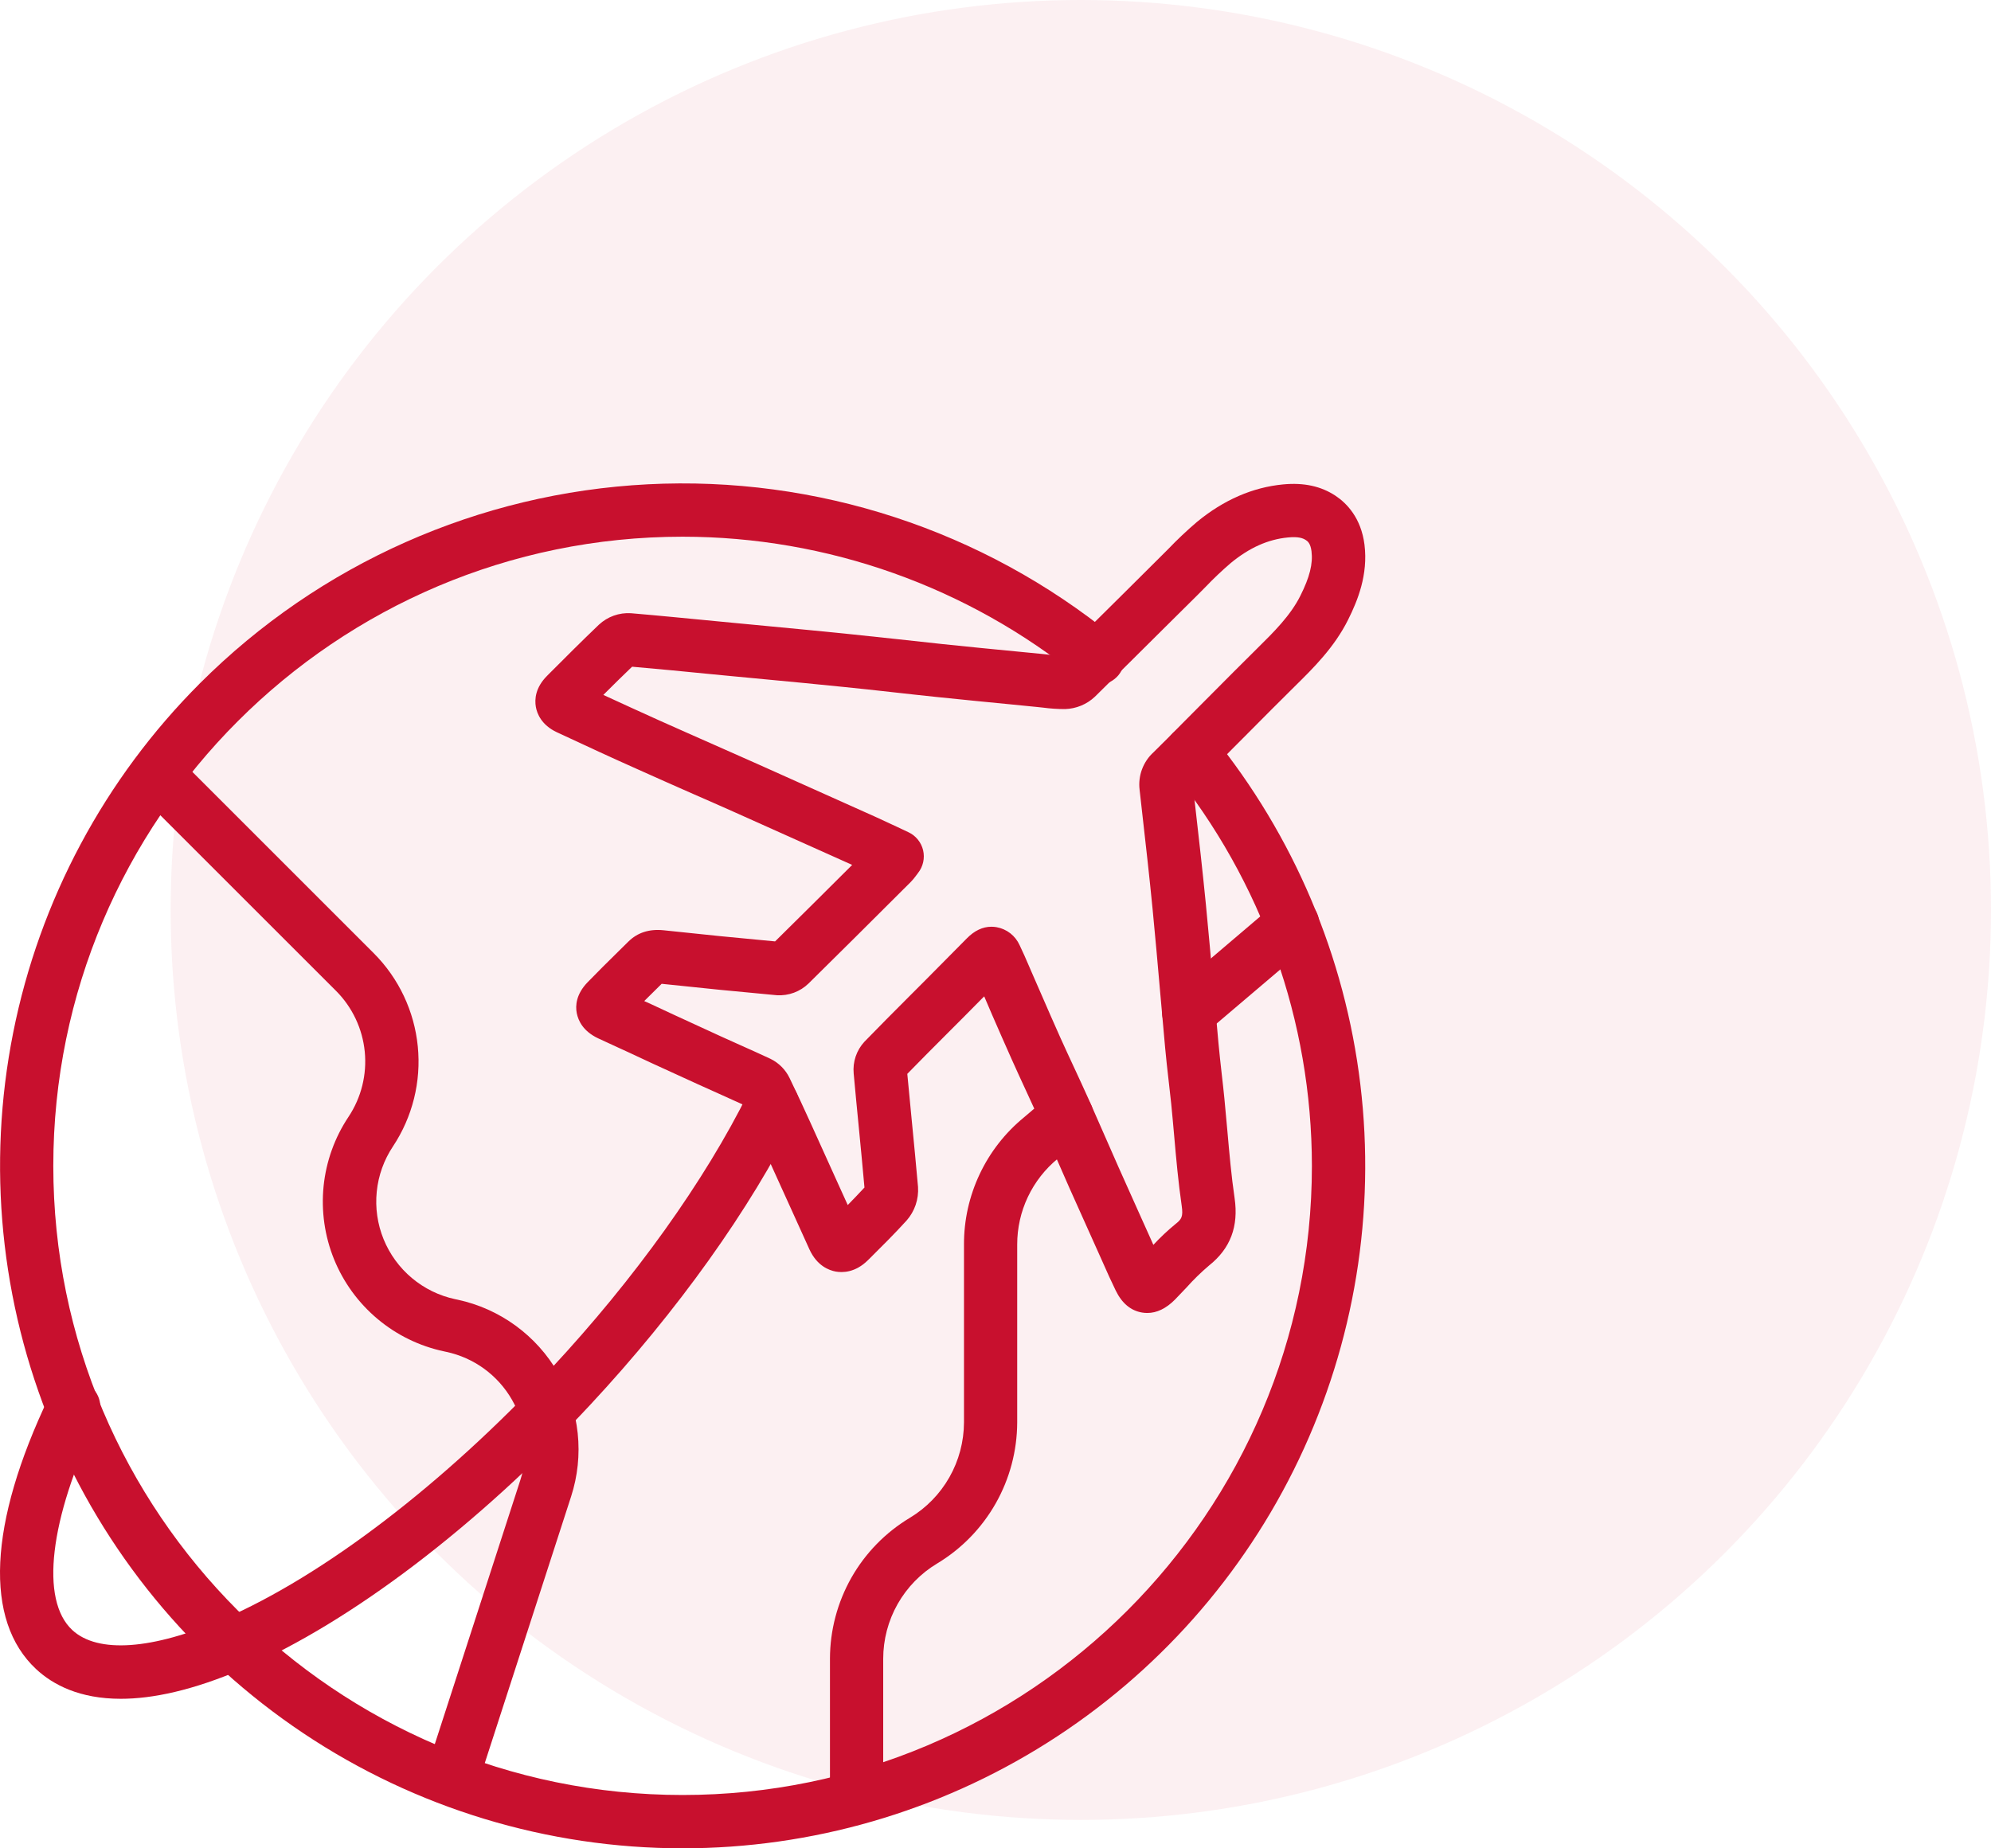
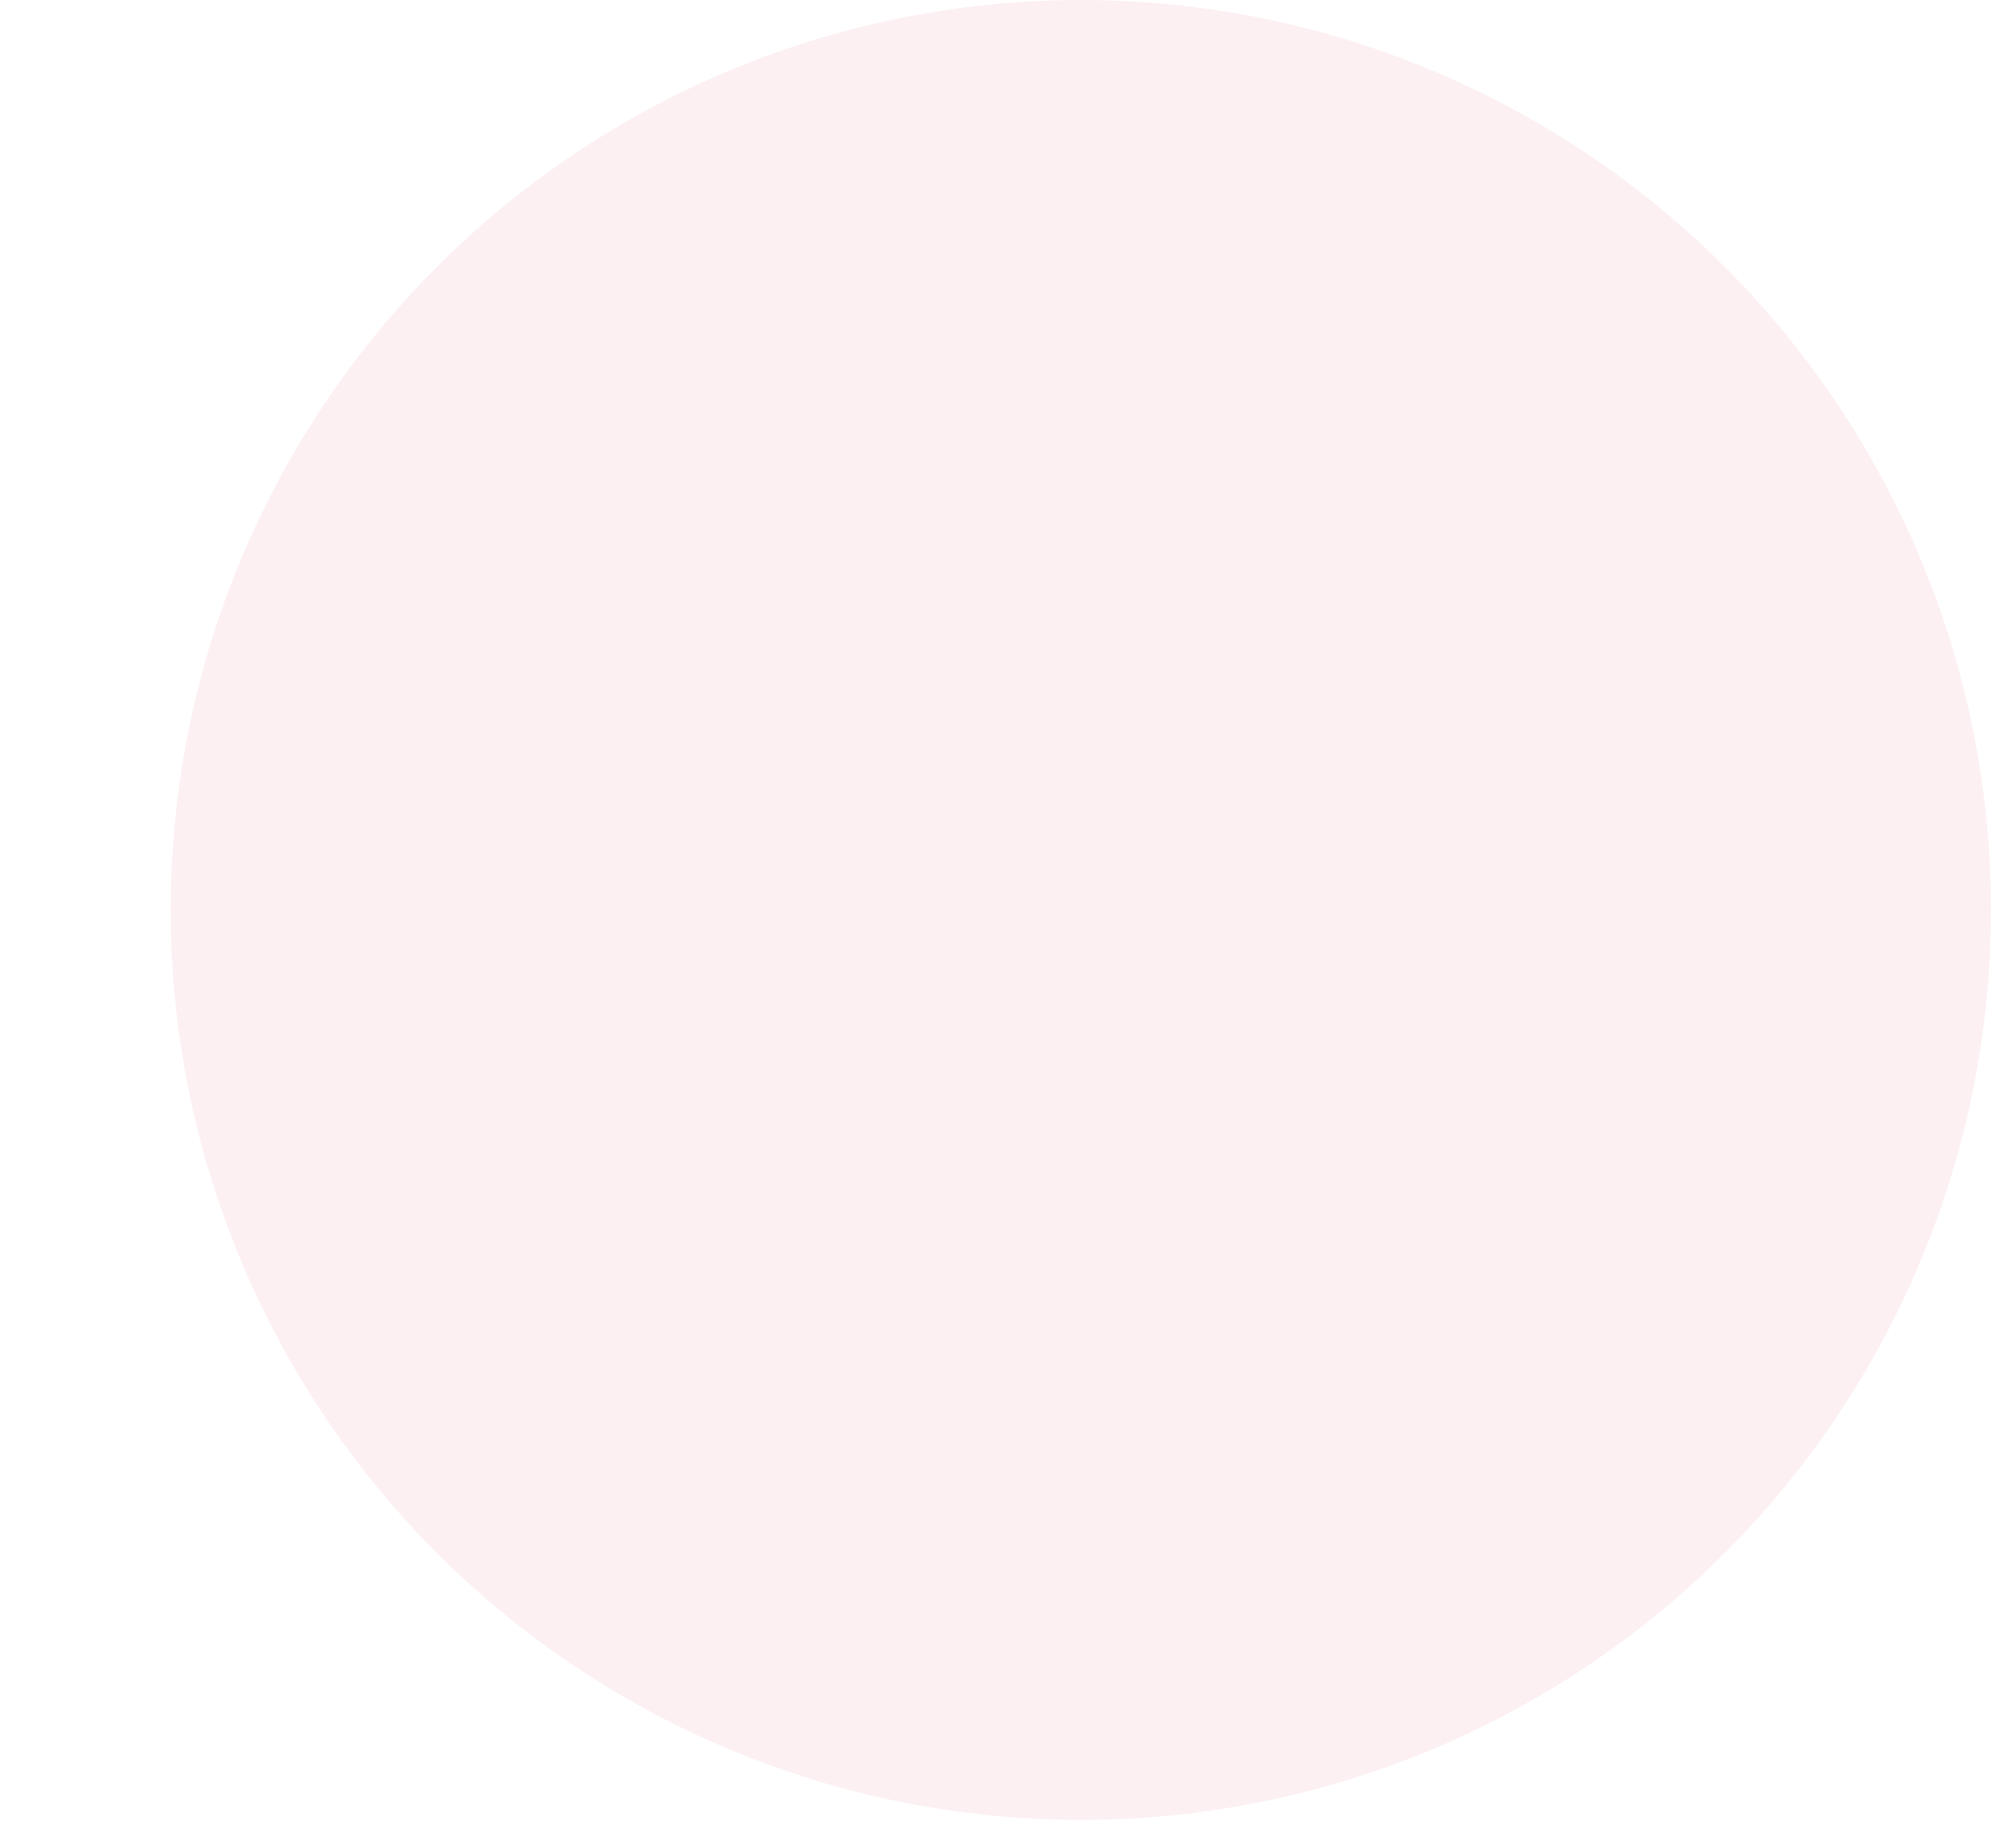
<svg xmlns="http://www.w3.org/2000/svg" width="70" height="65" viewBox="0 0 70 65" fill="none">
  <circle cx="38" cy="32" r="32" fill="#C8102E" fill-opacity="0.06" />
-   <path d="M40.337 46.173C40.275 46.173 40.214 46.168 40.154 46.158C39.756 46.092 39.444 45.831 39.226 45.382C39.064 45.051 38.915 44.717 38.772 44.393C38.722 44.282 38.672 44.17 38.622 44.058L38.415 43.597C38.143 42.993 37.872 42.389 37.602 41.784C37.451 41.444 37.301 41.103 37.153 40.761C36.965 40.326 36.767 39.877 36.57 39.438C36.409 39.081 36.24 38.717 36.077 38.364C35.914 38.011 35.735 37.624 35.568 37.249C35.336 36.731 35.106 36.204 34.884 35.695C34.79 35.476 34.696 35.257 34.603 35.039L34.509 35.132L33.866 35.782L33.272 36.377C32.819 36.83 32.353 37.298 31.899 37.764C31.95 38.315 32.002 38.865 32.057 39.415C32.131 40.176 32.208 40.963 32.276 41.74C32.29 41.954 32.262 42.168 32.193 42.371C32.124 42.574 32.016 42.761 31.874 42.922C31.448 43.391 31.001 43.834 30.568 44.265L30.517 44.314C30.068 44.763 29.611 44.758 29.38 44.716C29.148 44.673 28.724 44.516 28.459 43.938L27.793 42.468C27.454 41.717 27.115 40.97 26.775 40.225C26.588 39.812 26.368 39.332 26.137 38.852C25.843 38.717 25.543 38.582 25.25 38.451C25.016 38.347 24.782 38.242 24.548 38.135C24 37.885 23.454 37.635 22.909 37.385C22.641 37.26 22.373 37.135 22.106 37.01L21.739 36.842C21.502 36.734 21.265 36.626 21.028 36.514C20.5 36.264 20.331 35.895 20.278 35.629C20.226 35.363 20.256 34.963 20.653 34.549C21.008 34.181 21.374 33.821 21.729 33.471L22.09 33.115C22.412 32.795 22.831 32.661 23.337 32.715C24.657 32.858 25.973 32.989 27.251 33.106C28.156 32.214 29.07 31.305 29.961 30.416C28.375 29.702 27.073 29.119 25.868 28.581C25.373 28.36 24.877 28.141 24.38 27.925C23.724 27.636 23.052 27.338 22.389 27.04C21.545 26.665 20.624 26.239 19.583 25.753C19.029 25.496 18.88 25.084 18.84 24.862C18.792 24.59 18.822 24.179 19.235 23.766L19.288 23.712C19.863 23.137 20.456 22.541 21.058 21.967C21.209 21.827 21.386 21.719 21.579 21.65C21.773 21.581 21.978 21.552 22.183 21.565C23.188 21.65 24.205 21.752 25.188 21.846L25.938 21.918L27.033 22.022C27.957 22.11 28.908 22.2 29.851 22.297C30.441 22.357 31.036 22.422 31.614 22.484C32.124 22.541 32.634 22.598 33.145 22.651C34.029 22.745 34.926 22.831 35.802 22.916L36.655 22.999L36.891 23.025C37.033 23.041 37.172 23.056 37.292 23.062C38.05 22.312 38.815 21.555 39.556 20.818C39.966 20.409 40.377 20 40.788 19.592L41.07 19.311C41.391 18.975 41.729 18.656 42.082 18.355C43.024 17.578 44.044 17.137 45.112 17.035C45.842 16.966 46.445 17.097 46.955 17.435C47.352 17.699 47.855 18.218 47.973 19.155C48.104 20.209 47.734 21.118 47.398 21.792C46.913 22.766 46.173 23.496 45.523 24.136C44.98 24.672 44.431 25.225 43.901 25.759L43.301 26.361L42.851 26.815C42.559 27.111 42.257 27.417 41.951 27.717L42.02 28.334C42.149 29.459 42.281 30.631 42.395 31.785C42.489 32.754 42.577 33.738 42.661 34.691C42.719 35.355 42.777 36.018 42.839 36.682C42.872 37.04 42.913 37.408 42.953 37.763C42.986 38.052 43.019 38.34 43.047 38.628C43.085 39.009 43.119 39.393 43.152 39.766C43.221 40.547 43.292 41.359 43.406 42.131C43.552 43.13 43.259 43.907 42.508 44.504C42.225 44.744 41.959 45.004 41.712 45.281C41.582 45.42 41.447 45.562 41.305 45.707C40.995 46.018 40.671 46.173 40.337 46.173ZM34.857 32.59C34.916 32.59 34.975 32.595 35.033 32.605C35.211 32.636 35.378 32.71 35.52 32.82C35.662 32.931 35.774 33.075 35.848 33.239C35.965 33.48 36.068 33.719 36.168 33.951C36.203 34.033 36.238 34.113 36.273 34.194C36.384 34.444 36.494 34.696 36.603 34.95C36.823 35.455 37.051 35.981 37.278 36.486C37.441 36.849 37.613 37.218 37.779 37.575C37.945 37.933 38.116 38.303 38.281 38.67C38.481 39.118 38.68 39.572 38.871 40.011C39.018 40.349 39.166 40.687 39.316 41.024C39.583 41.626 39.854 42.227 40.124 42.828L40.332 43.29C40.383 43.403 40.434 43.517 40.485 43.631L40.55 43.778C40.795 43.514 41.057 43.267 41.336 43.039C41.538 42.879 41.603 42.789 41.547 42.406C41.426 41.577 41.352 40.742 41.281 39.933C41.248 39.567 41.215 39.188 41.178 38.819C41.149 38.537 41.117 38.256 41.084 37.975C41.042 37.609 40.999 37.231 40.965 36.855C40.903 36.188 40.845 35.521 40.786 34.855C40.703 33.908 40.617 32.928 40.523 31.968C40.412 30.829 40.28 29.669 40.153 28.546L40.066 27.771C40.037 27.528 40.066 27.281 40.152 27.052C40.238 26.822 40.377 26.616 40.559 26.452C40.878 26.139 41.202 25.812 41.513 25.497C41.665 25.344 41.816 25.191 41.969 25.038L42.566 24.438C43.099 23.901 43.652 23.346 44.201 22.803C44.777 22.235 45.372 21.647 45.718 20.952C46.047 20.296 46.164 19.827 46.11 19.384C46.074 19.103 45.97 19.031 45.915 18.995C45.812 18.927 45.656 18.863 45.279 18.901C44.583 18.967 43.924 19.261 43.269 19.802C42.965 20.063 42.673 20.339 42.396 20.629C42.3 20.727 42.203 20.825 42.106 20.922C41.696 21.328 41.286 21.735 40.874 22.144C40.096 22.917 39.293 23.717 38.496 24.5C38.211 24.77 37.835 24.925 37.442 24.936C37.185 24.936 36.928 24.919 36.674 24.885C36.604 24.877 36.536 24.869 36.467 24.863L35.612 24.778C34.739 24.693 33.831 24.605 32.944 24.512C32.429 24.459 31.913 24.401 31.399 24.344C30.827 24.281 30.236 24.214 29.654 24.157C28.722 24.063 27.77 23.969 26.849 23.884L25.753 23.78L25.003 23.708C24.092 23.618 23.155 23.526 22.223 23.446C21.884 23.773 21.546 24.102 21.212 24.438C21.912 24.761 22.554 25.054 23.158 25.326C23.815 25.621 24.49 25.918 25.14 26.206L26.634 26.868C27.853 27.412 29.165 28.002 30.775 28.724C31.034 28.841 31.287 28.96 31.554 29.085L31.938 29.266C32.067 29.326 32.18 29.414 32.269 29.524C32.359 29.634 32.422 29.763 32.455 29.901C32.487 30.038 32.488 30.182 32.457 30.32C32.426 30.458 32.365 30.588 32.277 30.699C32.249 30.733 32.227 30.763 32.207 30.793C32.148 30.876 32.081 30.954 32.01 31.027L31.701 31.334C30.63 32.402 29.524 33.507 28.426 34.587C28.28 34.729 28.105 34.839 27.914 34.91C27.722 34.981 27.518 35.011 27.314 34.999C25.995 34.879 24.633 34.744 23.263 34.597L23.046 34.812C22.916 34.941 22.782 35.071 22.65 35.204L22.887 35.311L23.692 35.686C24.236 35.936 24.779 36.186 25.323 36.436C25.552 36.541 25.781 36.644 26.011 36.746C26.365 36.904 26.73 37.067 27.09 37.236C27.381 37.379 27.616 37.614 27.758 37.906C28.02 38.446 28.27 38.988 28.479 39.448C28.819 40.198 29.158 40.948 29.497 41.698L29.805 42.377C30.004 42.173 30.202 41.968 30.393 41.761C30.329 41.042 30.259 40.313 30.19 39.605C30.13 38.987 30.069 38.37 30.014 37.751C29.995 37.549 30.019 37.346 30.083 37.154C30.148 36.962 30.252 36.786 30.389 36.637C30.904 36.105 31.434 35.574 31.946 35.061L32.537 34.469C32.751 34.254 32.964 34.038 33.177 33.823C33.449 33.548 33.721 33.273 33.993 32.999C34.261 32.726 34.551 32.59 34.857 32.59Z" fill="#C8102E" />
-   <path d="M23.999 64.999C19.253 64.999 14.613 63.591 10.667 60.953C6.721 58.316 3.645 54.568 1.829 50.183C0.013 45.798 -0.463 40.973 0.463 36.318C1.389 31.663 3.674 27.386 7.03 24.03C11.232 19.828 16.844 17.334 22.779 17.031C28.714 16.729 34.551 18.639 39.159 22.392C39.261 22.468 39.346 22.563 39.41 22.673C39.474 22.782 39.515 22.904 39.531 23.029C39.547 23.155 39.537 23.283 39.502 23.405C39.466 23.527 39.407 23.64 39.327 23.739C39.246 23.837 39.147 23.918 39.035 23.977C38.922 24.035 38.799 24.071 38.672 24.08C38.546 24.09 38.419 24.074 38.298 24.033C38.178 23.992 38.068 23.927 37.974 23.842C34.024 20.631 29.09 18.876 23.999 18.874C11.8 18.874 1.874 28.799 1.874 40.999C1.874 53.199 11.8 63.124 23.999 63.124C36.198 63.124 46.124 53.199 46.124 40.999C46.121 35.915 44.37 30.988 41.166 27.041C41.088 26.946 41.03 26.836 40.995 26.718C40.959 26.6 40.948 26.476 40.96 26.354C40.973 26.231 41.009 26.112 41.068 26.004C41.126 25.896 41.205 25.8 41.301 25.722C41.396 25.644 41.506 25.586 41.624 25.551C41.742 25.516 41.866 25.504 41.988 25.516C42.111 25.529 42.23 25.566 42.338 25.624C42.446 25.682 42.542 25.762 42.62 25.857C45.482 29.377 47.288 33.637 47.828 38.142C48.369 42.647 47.621 47.212 45.672 51.309C43.723 55.406 40.652 58.867 36.816 61.29C32.98 63.713 28.536 64.999 23.999 64.999Z" fill="#C8102E" />
-   <path d="M15.998 63.117C15.85 63.117 15.704 63.082 15.572 63.015C15.441 62.948 15.327 62.85 15.24 62.73C15.153 62.611 15.095 62.472 15.072 62.326C15.049 62.18 15.061 62.031 15.107 61.89L18.294 52.05C18.445 51.584 18.497 51.09 18.446 50.602C18.394 50.115 18.241 49.643 17.996 49.218C17.751 48.793 17.419 48.424 17.023 48.135C16.626 47.846 16.173 47.644 15.693 47.541L15.606 47.522C14.747 47.339 13.947 46.948 13.274 46.383C12.601 45.819 12.076 45.099 11.745 44.285C11.415 43.471 11.289 42.589 11.377 41.715C11.466 40.842 11.767 40.003 12.255 39.272C12.703 38.597 12.904 37.788 12.824 36.982C12.744 36.176 12.388 35.422 11.817 34.848L4.98 28.013C4.891 27.926 4.819 27.823 4.77 27.708C4.721 27.594 4.695 27.471 4.694 27.346C4.693 27.222 4.717 27.099 4.764 26.983C4.811 26.868 4.881 26.763 4.969 26.675C5.057 26.587 5.161 26.518 5.277 26.471C5.392 26.423 5.515 26.4 5.64 26.401C5.764 26.402 5.887 26.428 6.002 26.477C6.116 26.526 6.22 26.597 6.306 26.687L13.143 33.524C14.021 34.405 14.567 35.562 14.689 36.8C14.812 38.037 14.503 39.279 13.816 40.315C13.499 40.791 13.303 41.337 13.246 41.906C13.188 42.474 13.271 43.049 13.486 43.578C13.702 44.108 14.043 44.577 14.481 44.944C14.919 45.312 15.44 45.567 15.999 45.687L16.086 45.705C16.823 45.863 17.518 46.174 18.126 46.617C18.735 47.061 19.244 47.627 19.62 48.279C19.997 48.931 20.232 49.656 20.311 50.404C20.39 51.153 20.311 51.911 20.079 52.627L16.892 62.471C16.83 62.659 16.71 62.823 16.55 62.939C16.389 63.055 16.196 63.117 15.998 63.117ZM41.795 36.536C41.603 36.536 41.416 36.477 41.258 36.367C41.101 36.257 40.981 36.102 40.914 35.922C40.848 35.742 40.839 35.545 40.888 35.36C40.936 35.174 41.041 35.008 41.187 34.884L44.836 31.779C45.026 31.617 45.271 31.537 45.52 31.557C45.768 31.577 45.998 31.694 46.16 31.884C46.321 32.073 46.401 32.319 46.382 32.567C46.362 32.816 46.244 33.046 46.055 33.207L42.402 36.312C42.233 36.456 42.017 36.535 41.795 36.536ZM30.118 64.062C29.869 64.062 29.631 63.963 29.455 63.787C29.279 63.612 29.18 63.373 29.18 63.124V58.334C29.181 57.335 29.441 56.353 29.933 55.483C30.426 54.614 31.136 53.888 31.993 53.374C32.571 53.025 33.049 52.534 33.381 51.947C33.714 51.359 33.889 50.697 33.892 50.022V43.767C33.889 42.912 34.077 42.067 34.442 41.294C34.806 40.52 35.338 39.838 35.999 39.296L36.899 38.53C36.993 38.45 37.101 38.389 37.219 38.351C37.336 38.313 37.459 38.298 37.582 38.308C37.705 38.318 37.825 38.351 37.935 38.407C38.045 38.463 38.142 38.54 38.222 38.634C38.302 38.728 38.363 38.837 38.401 38.954C38.439 39.071 38.454 39.195 38.444 39.318C38.434 39.44 38.401 39.56 38.345 39.67C38.289 39.78 38.212 39.877 38.118 39.958L37.211 40.729L37.196 40.741C36.747 41.107 36.386 41.569 36.138 42.092C35.89 42.615 35.762 43.188 35.763 43.767V50.022C35.76 51.02 35.499 52.002 35.007 52.87C34.514 53.739 33.806 54.467 32.95 54.982C32.371 55.329 31.892 55.821 31.559 56.408C31.227 56.995 31.052 57.659 31.052 58.334V63.124C31.052 63.373 30.953 63.61 30.779 63.786C30.604 63.962 30.366 64.061 30.118 64.062Z" fill="#C8102E" />
-   <path d="M4.247 59.741C2.798 59.741 1.862 59.248 1.269 58.696C-0.564 56.986 -0.409 53.588 1.72 49.127C1.767 49.008 1.839 48.9 1.93 48.81C2.021 48.72 2.13 48.649 2.249 48.603C2.369 48.556 2.497 48.535 2.625 48.54C2.753 48.544 2.879 48.575 2.995 48.631C3.11 48.686 3.213 48.765 3.297 48.862C3.382 48.959 3.445 49.072 3.484 49.194C3.522 49.316 3.535 49.445 3.522 49.573C3.509 49.7 3.47 49.824 3.407 49.936C1.737 53.435 1.405 56.266 2.541 57.323C3.434 58.155 5.363 58.018 7.832 56.948L7.856 56.939C11.394 55.398 15.592 52.186 19.378 48.126C22.315 44.971 24.78 41.526 26.315 38.424C26.369 38.313 26.445 38.213 26.538 38.131C26.63 38.05 26.738 37.987 26.855 37.947C26.973 37.907 27.096 37.891 27.22 37.899C27.343 37.907 27.464 37.939 27.575 37.994C27.685 38.049 27.784 38.125 27.865 38.219C27.947 38.312 28.008 38.42 28.048 38.538C28.087 38.655 28.102 38.779 28.093 38.902C28.084 39.026 28.051 39.146 27.995 39.256C26.387 42.512 23.811 46.116 20.755 49.399C16.791 53.656 12.355 57.031 8.583 58.669L8.558 58.68C6.768 59.451 5.357 59.741 4.247 59.741Z" fill="#C8102E" />
</svg>